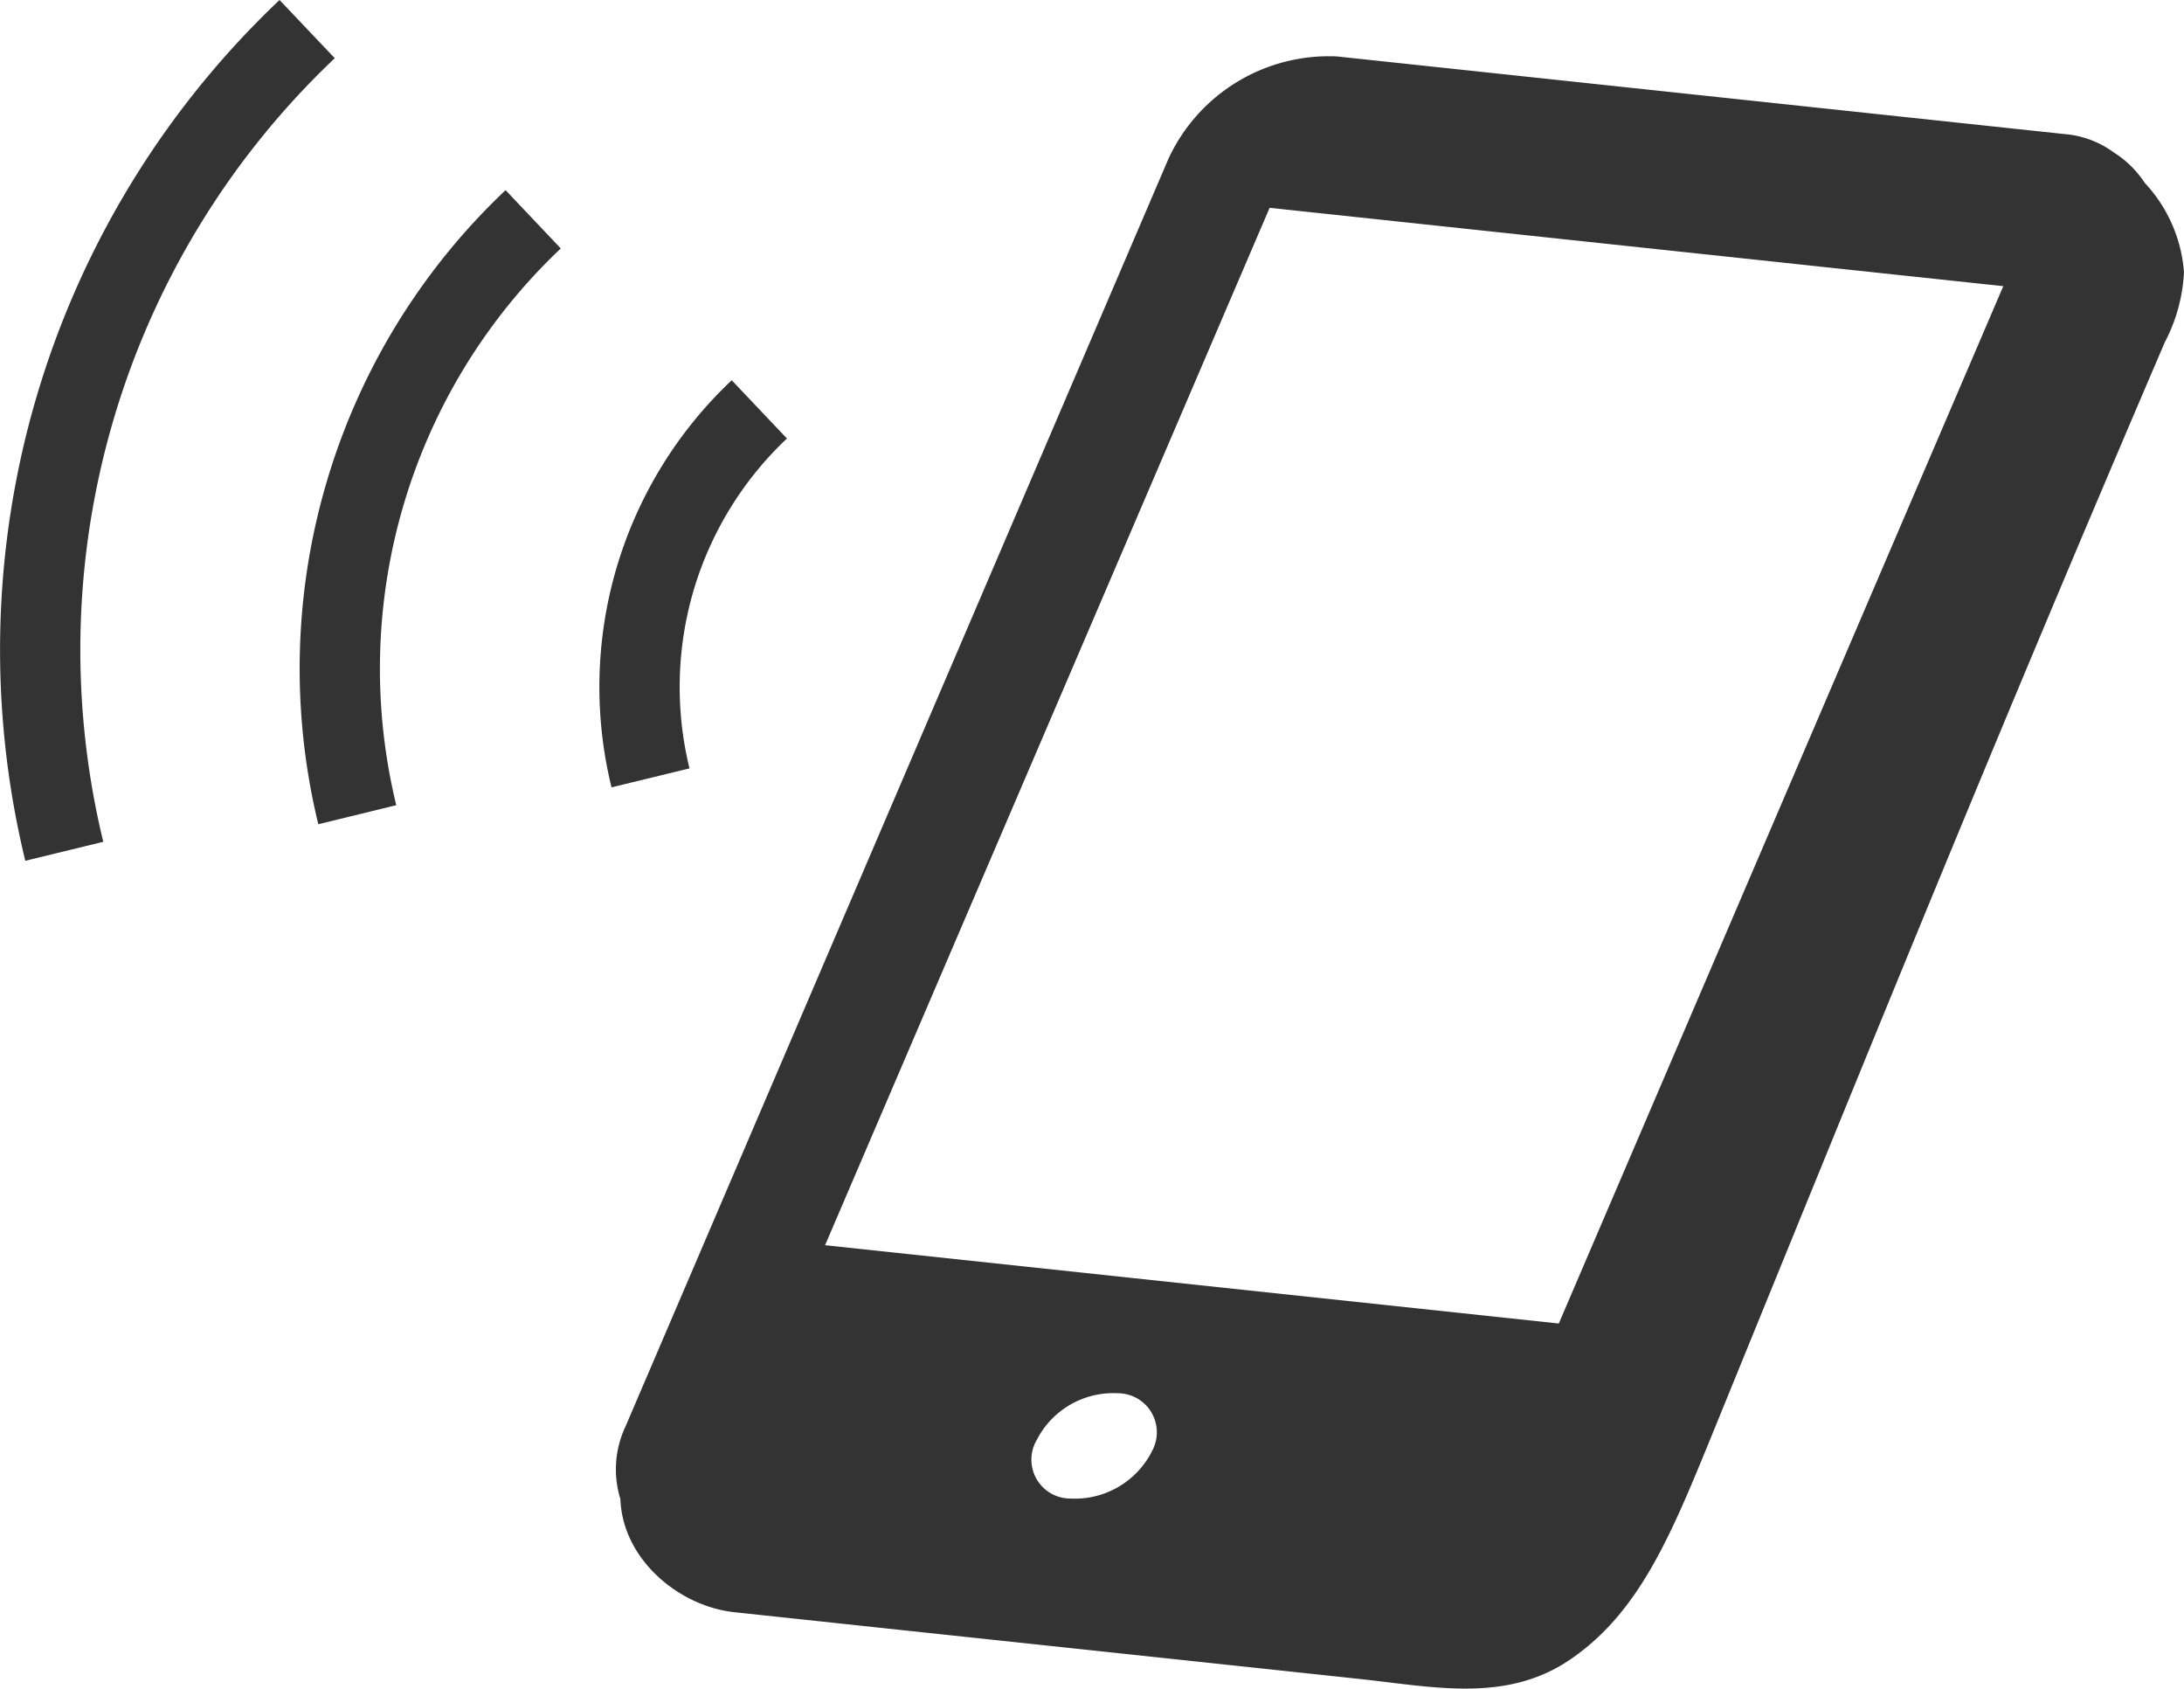
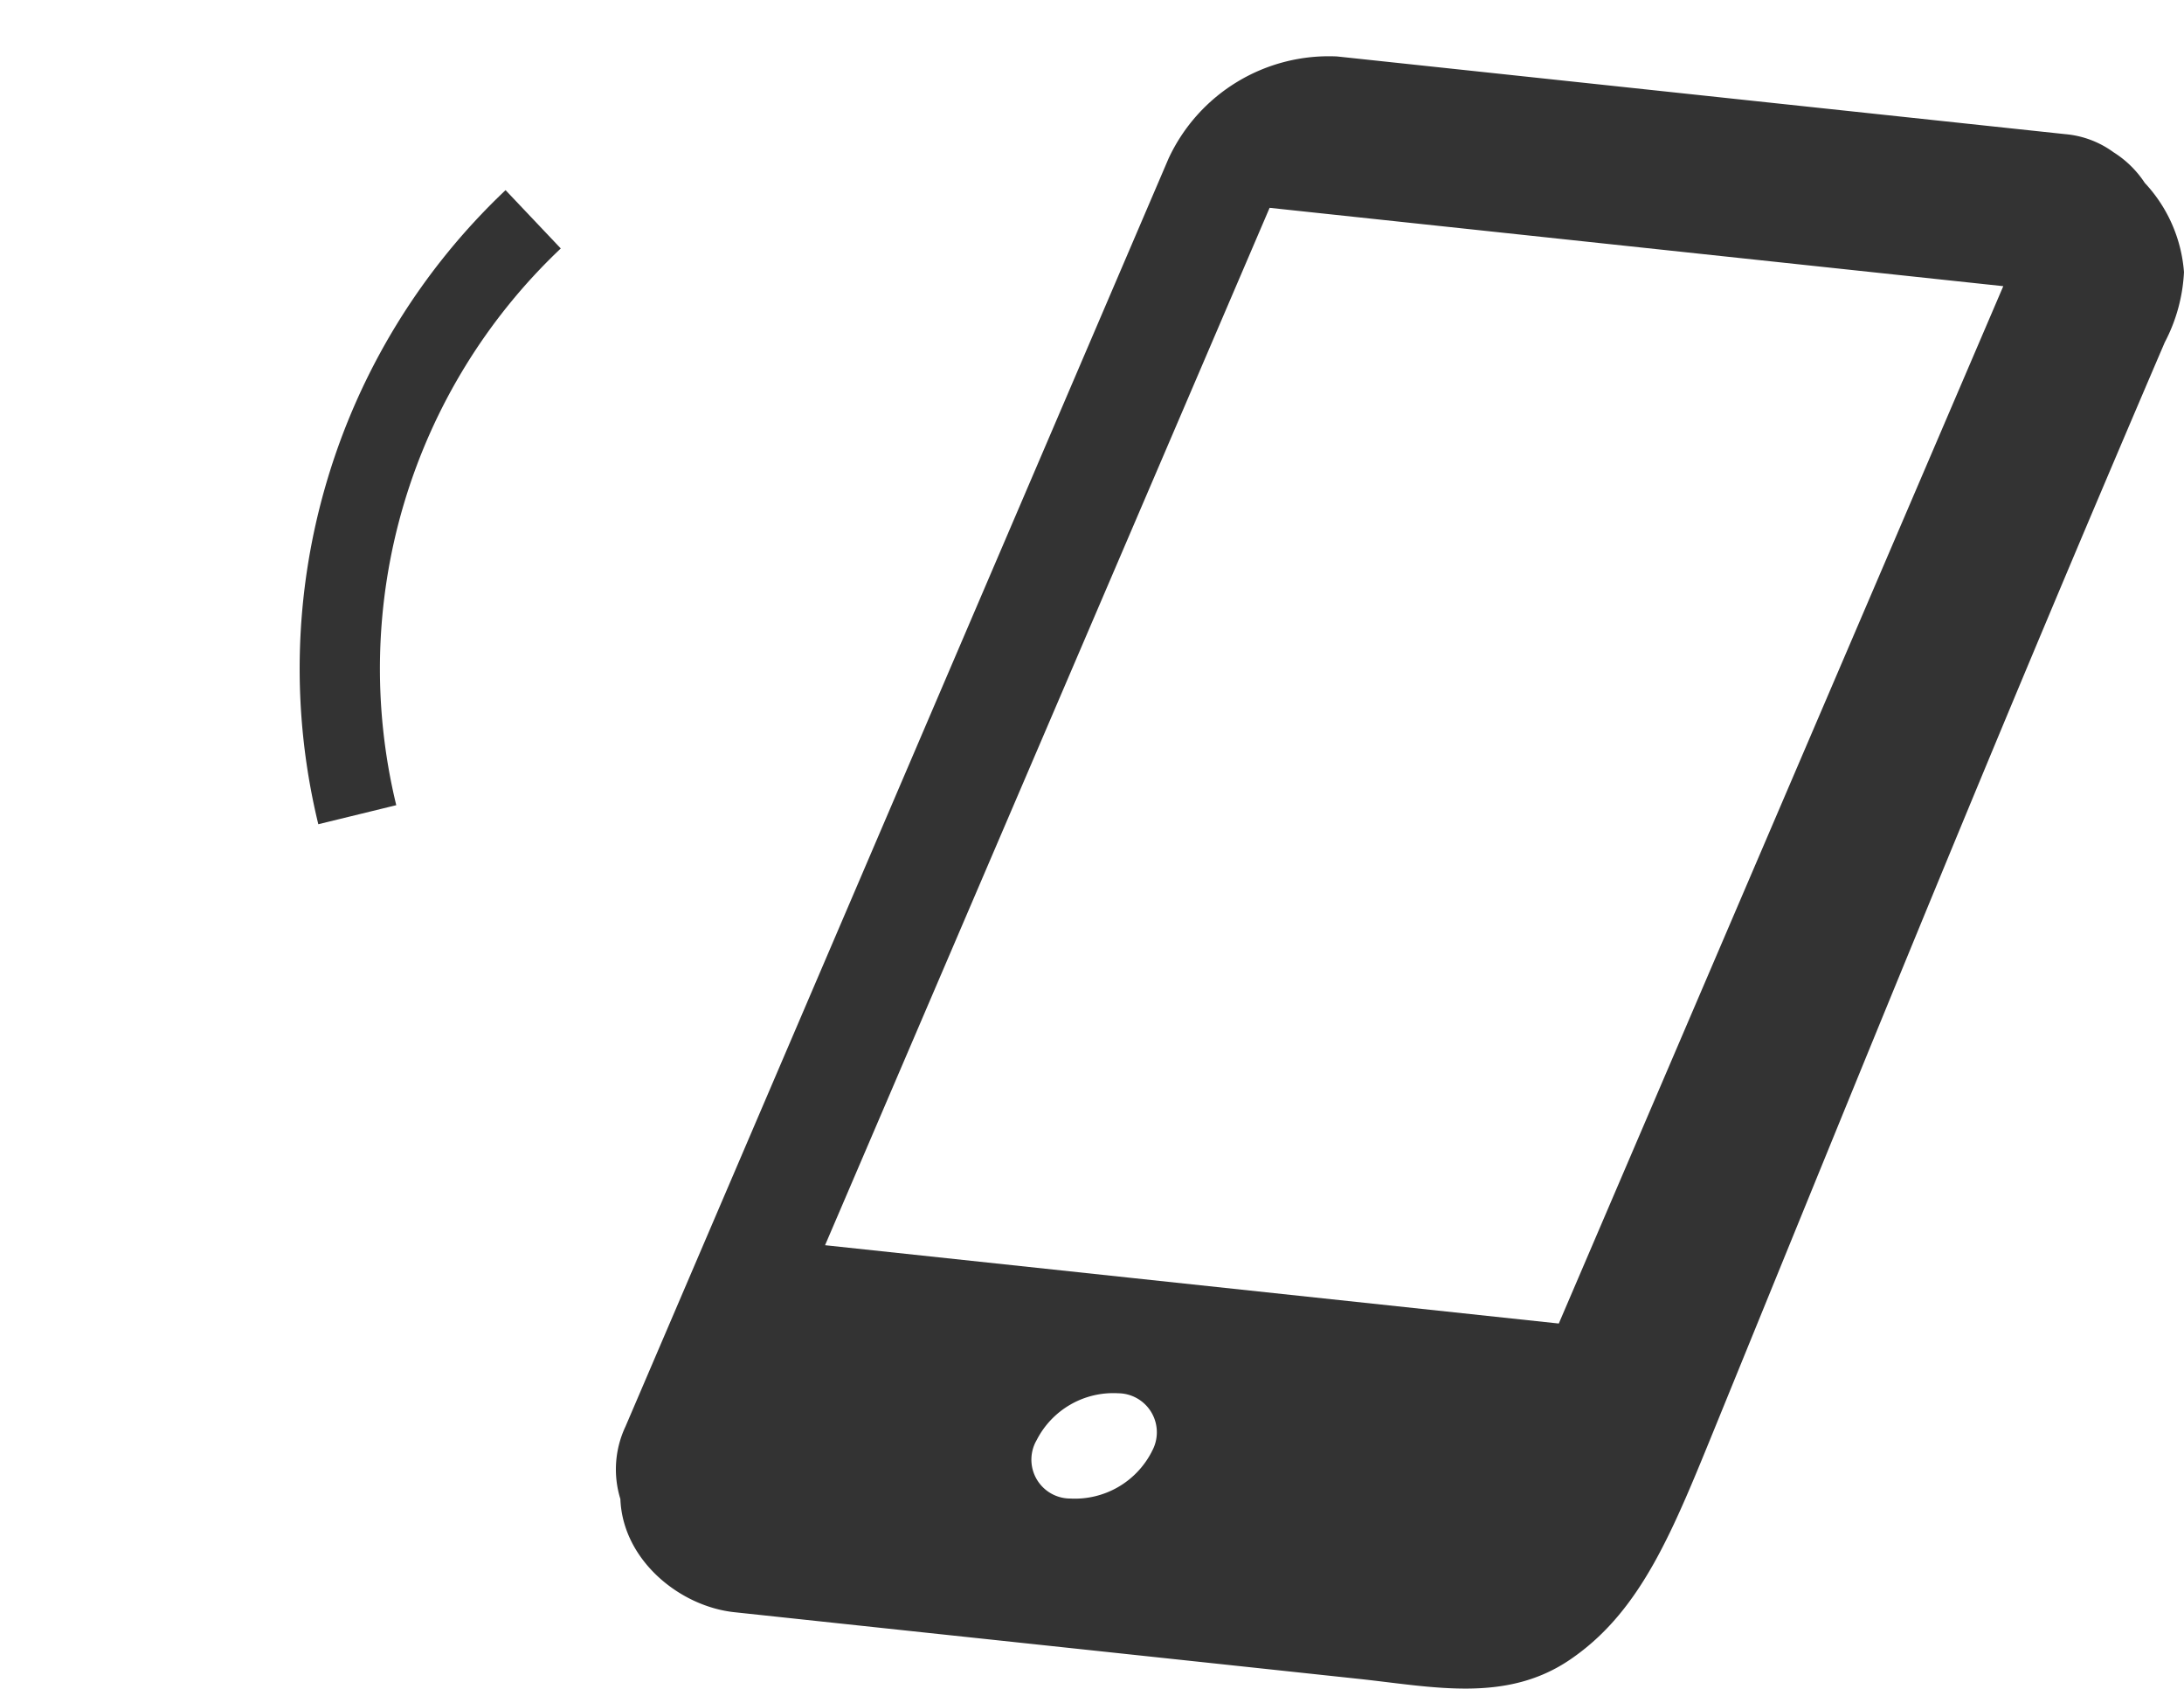
<svg xmlns="http://www.w3.org/2000/svg" id="コンポーネント_5_1" data-name="コンポーネント 5 – 1" width="109.999" height="85.034" viewBox="0 0 109.999 85.034">
  <path id="パス_150" data-name="パス 150" d="M731.1,384.933a5.172,5.172,0,0,0-1.6-1.56c-.011-.018-.026-.034-.037-.051.011.015.02.03.032.045a4.823,4.823,0,0,0-2.393-.889l-36.69-3.914a8.9,8.9,0,0,0-8.484,5.148l-27.35,63.846a5.055,5.055,0,0,0-.256,3.649c.113,3.051,2.96,5.405,5.749,5.7l1.442.154,8.062.861q10.943,1.165,21.88,2.335c3.783.4,7.479,1.246,10.724-.981,3.6-2.463,5.176-6.534,7.37-11.907,8.225-20.156,13.986-34.411,22.557-54.408a8.491,8.491,0,0,0,.968-3.534v0A7.387,7.387,0,0,0,731.1,384.933Zm-50.014,63.889a4.353,4.353,0,0,1-4.114,2.36,1.958,1.958,0,0,1-1.682-2.945,4.332,4.332,0,0,1,4.1-2.356A1.965,1.965,0,0,1,681.082,448.822Zm20.5-6.453-36.955-3.943,22.39-52.239,36.952,3.945Z" transform="translate(-623.076 -375.722)" fill="#333" />
-   <path id="パス_151" data-name="パス 151" d="M634.86,378.193l-2.781-2.93a45.064,45.064,0,0,0-12.805,43.346l3.927-.956a41.041,41.041,0,0,1,11.66-39.46Z" transform="translate(-618 -375.263)" fill="#333" />
  <path id="パス_152" data-name="パス 152" d="M636.922,401.1a33.166,33.166,0,0,0-.42,17.234l3.926-.959a29.132,29.132,0,0,1,8.286-28.035l-2.781-2.936A33.126,33.126,0,0,0,636.922,401.1Z" transform="translate(-620.47 -376.829)" fill="#333" />
-   <path id="パス_153" data-name="パス 153" d="M657.875,408.122a17.236,17.236,0,0,1,4.7-7.644l-2.781-2.933a21.221,21.221,0,0,0-6.054,20.5l3.927-.955A17.232,17.232,0,0,1,657.875,408.122Z" transform="translate(-622.94 -378.397)" fill="#333" />
</svg>